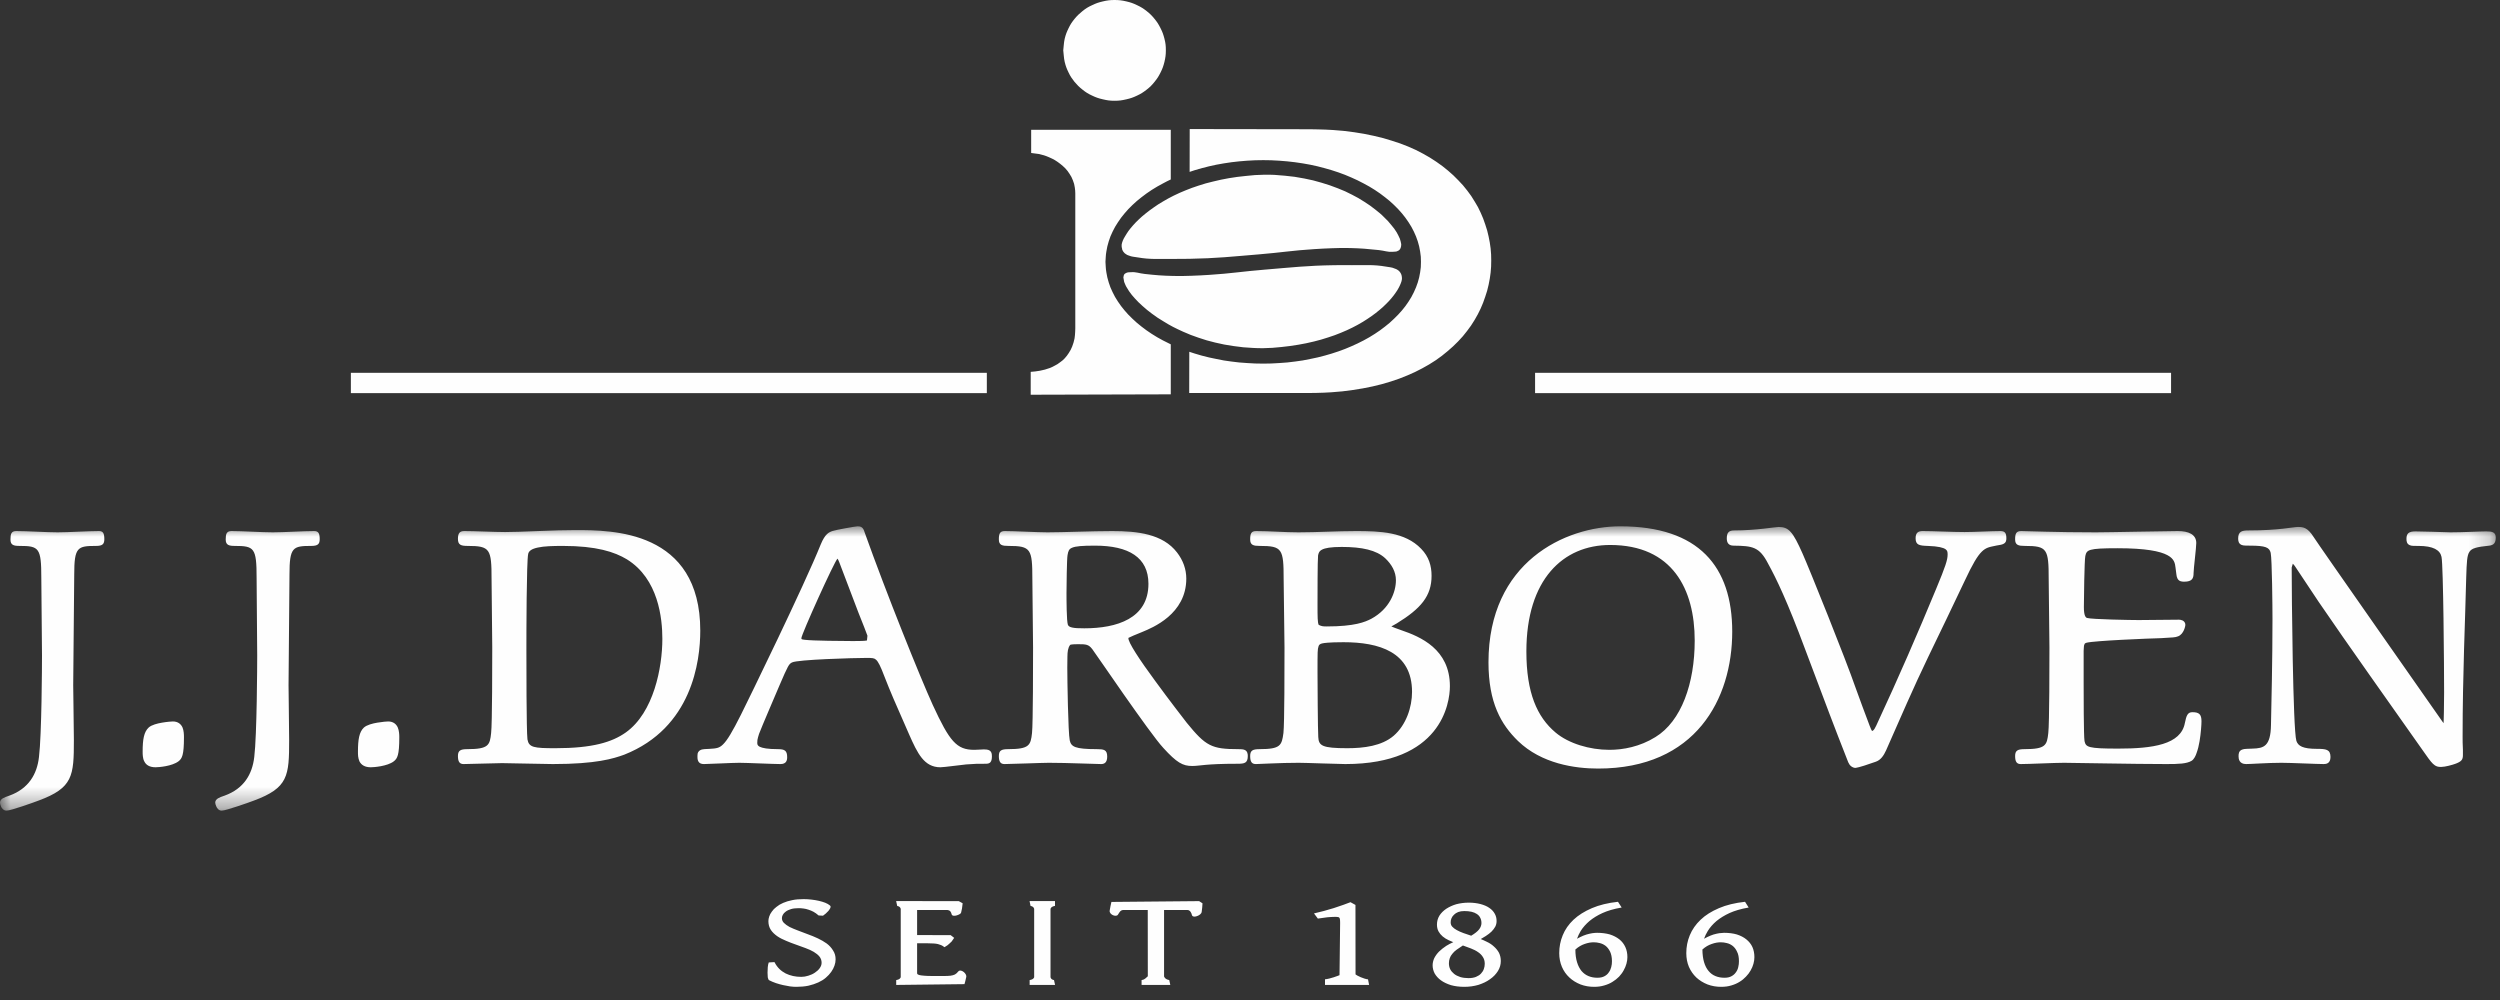
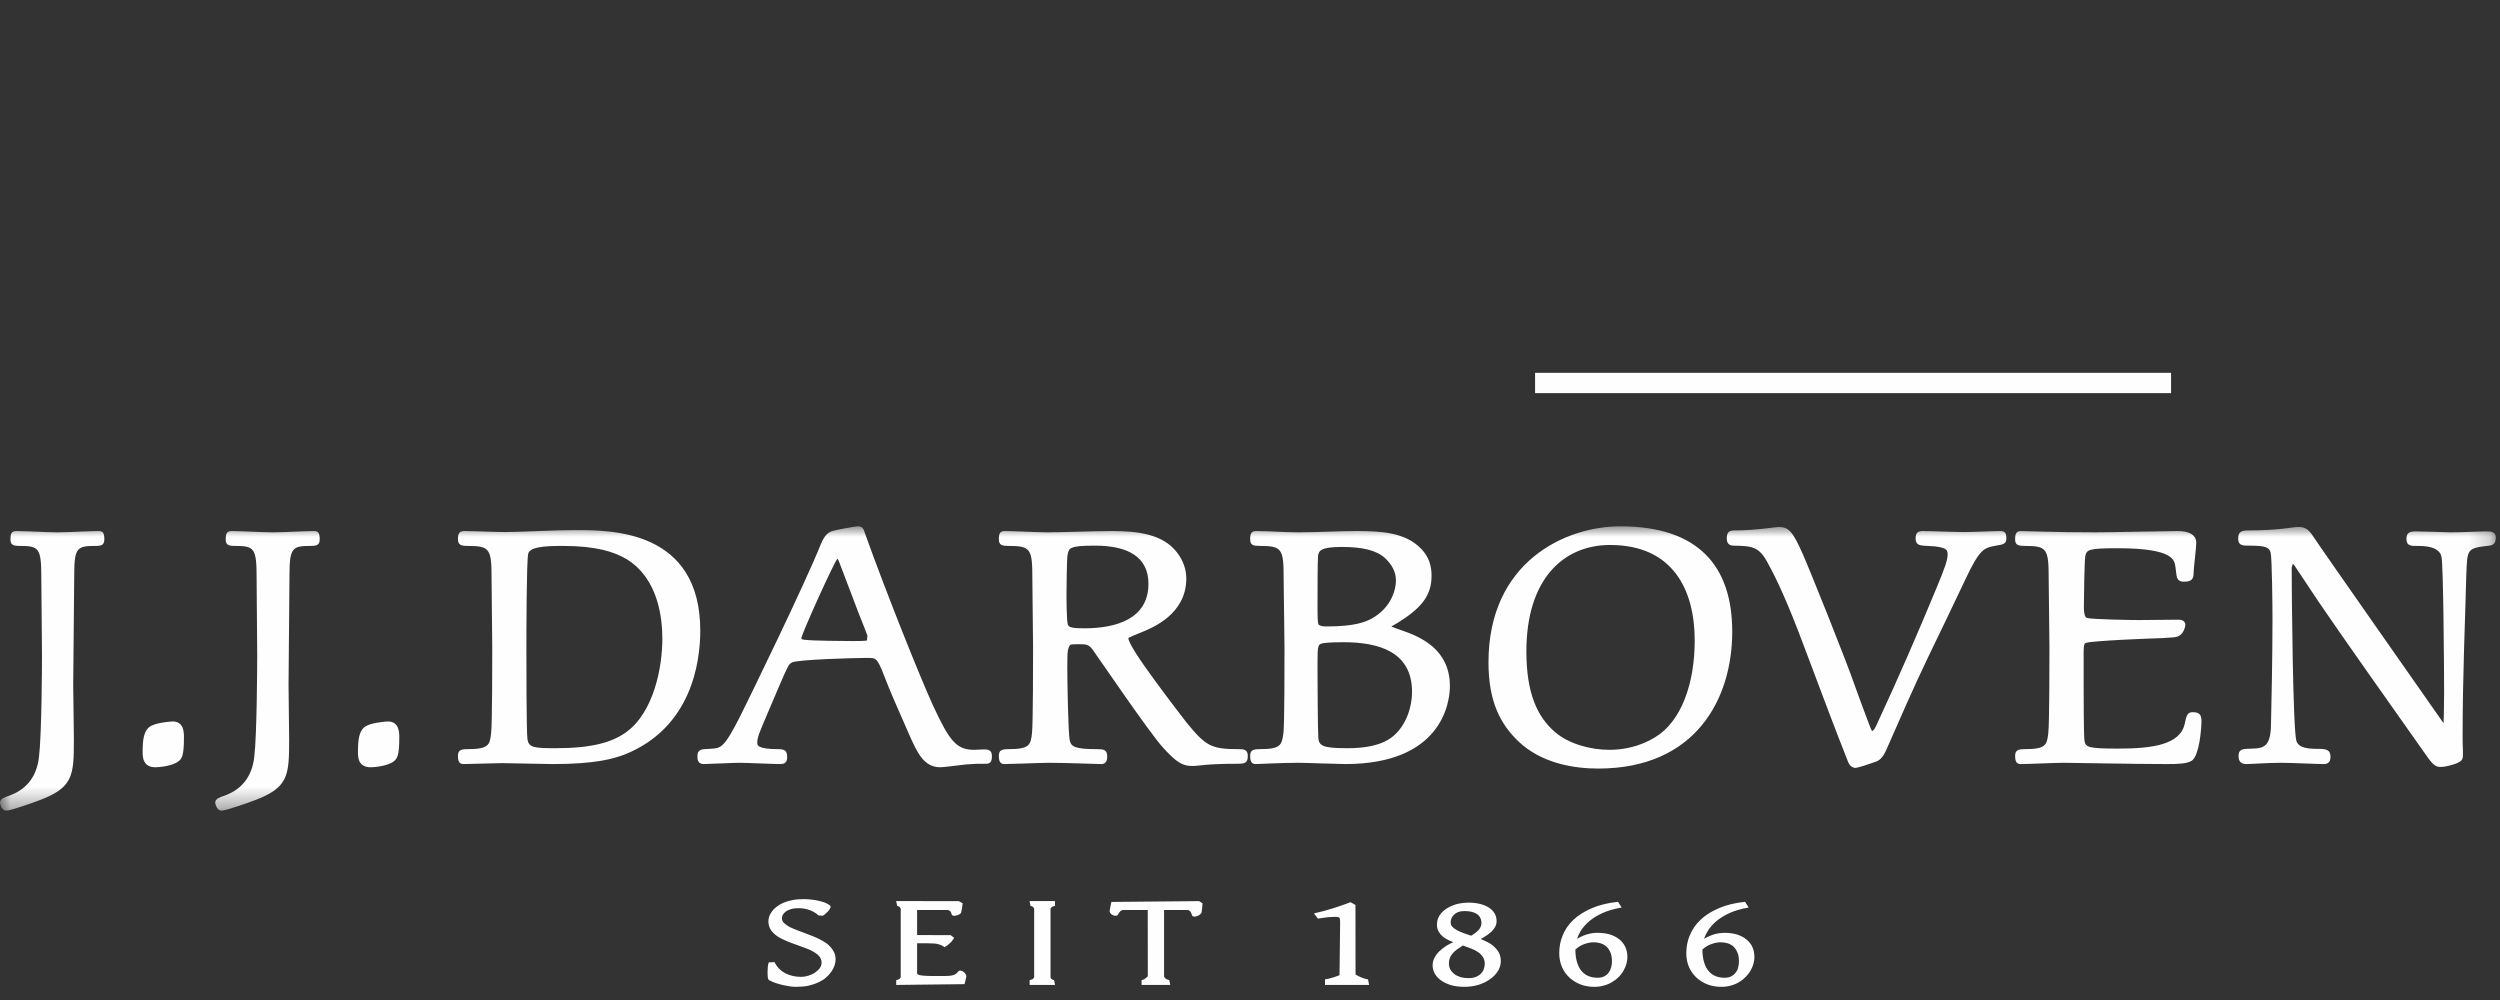
<svg xmlns="http://www.w3.org/2000/svg" xmlns:xlink="http://www.w3.org/1999/xlink" width="120px" height="48px" viewBox="0 0 120 48" version="1.1">
  <rect x="0" y="0" width="120" height="48" fill="#333333" stroke="none" />
  <title>Logo</title>
  <desc>Created with Sketch.</desc>
  <defs>
    <polygon id="path-1" points="7.47702562e-21 0 7.47702562e-21 13.647 119.797 13.647 119.797 5.1514959e-15 0 5.1514959e-15" />
  </defs>
  <g id="Widgets" stroke="none" stroke-width="1" fill="none" fill-rule="evenodd">
    <g id="Logo">
      <path d="M77.934,46.581 C77.878,46.687 77.8,46.786 77.715,46.88 C77.622,46.974 77.515,47.059 77.399,47.129 C77.284,47.203 77.149,47.26 77.001,47.302 C76.849,47.347 76.695,47.368 76.519,47.368 C76.287,47.368 76.07,47.331 75.866,47.254 C75.66,47.172 75.48,47.061 75.33,46.92 C75.176,46.777 75.058,46.609 74.973,46.412 C74.887,46.21 74.843,45.991 74.843,45.75 C74.843,45.452 74.897,45.167 75.01,44.895 C75.121,44.618 75.294,44.37 75.525,44.15 C75.763,43.926 76.057,43.744 76.409,43.592 C76.764,43.44 77.185,43.338 77.663,43.286 L77.84,43.561 C77.446,43.629 77.167,43.716 76.922,43.825 C76.677,43.936 76.47,44.065 76.297,44.207 C76.124,44.355 75.982,44.513 75.874,44.686 C75.8,44.811 75.741,44.935 75.697,45.06 C75.75,45.031 75.8,45.002 75.851,44.979 C75.952,44.929 76.053,44.887 76.153,44.857 C76.25,44.828 76.344,44.807 76.432,44.793 C76.519,44.782 76.595,44.775 76.663,44.775 C76.887,44.775 77.093,44.803 77.273,44.853 C77.452,44.911 77.601,44.988 77.731,45.09 C77.858,45.194 77.951,45.314 78.018,45.461 C78.083,45.605 78.115,45.765 78.115,45.941 C78.115,46.041 78.1,46.147 78.07,46.256 C78.039,46.367 77.995,46.474 77.934,46.581 Z M75.618,45.577 C75.618,45.812 75.645,46.012 75.697,46.182 C75.75,46.359 75.825,46.498 75.914,46.609 C76.011,46.72 76.118,46.799 76.247,46.852 C76.375,46.906 76.519,46.932 76.677,46.932 C76.817,46.932 76.927,46.906 77.01,46.861 C77.098,46.816 77.169,46.754 77.218,46.679 C77.276,46.603 77.314,46.52 77.338,46.425 C77.365,46.329 77.374,46.231 77.374,46.139 C77.374,45.952 77.34,45.799 77.286,45.682 C77.227,45.565 77.157,45.471 77.073,45.404 C76.986,45.338 76.892,45.292 76.79,45.268 C76.688,45.24 76.589,45.23 76.496,45.23 C76.366,45.23 76.221,45.253 76.057,45.312 C75.908,45.363 75.763,45.447 75.618,45.577 Z M71.516,47.005 C71.36,47.12 71.174,47.205 70.964,47.274 C70.75,47.336 70.526,47.368 70.289,47.368 C70.046,47.368 69.835,47.34 69.645,47.287 C69.459,47.227 69.296,47.152 69.167,47.057 C69.036,46.963 68.937,46.852 68.864,46.727 C68.8,46.603 68.766,46.473 68.766,46.335 C68.766,46.219 68.794,46.104 68.843,45.994 C68.901,45.881 68.974,45.778 69.071,45.678 C69.171,45.581 69.288,45.489 69.419,45.402 C69.522,45.338 69.636,45.278 69.757,45.224 L69.54,45.132 C69.427,45.079 69.331,45.019 69.248,44.949 C69.163,44.876 69.097,44.795 69.049,44.707 C68.996,44.609 68.974,44.5 68.974,44.379 C68.974,44.228 69.011,44.084 69.09,43.954 C69.171,43.825 69.281,43.716 69.419,43.622 C69.557,43.533 69.714,43.459 69.9,43.403 C70.087,43.355 70.285,43.327 70.502,43.327 C70.707,43.327 70.894,43.351 71.058,43.393 C71.224,43.437 71.367,43.496 71.478,43.573 C71.599,43.652 71.684,43.746 71.746,43.855 C71.809,43.963 71.836,44.082 71.836,44.209 C71.836,44.307 71.816,44.397 71.772,44.481 C71.728,44.562 71.667,44.641 71.591,44.718 C71.513,44.793 71.421,44.862 71.316,44.93 C71.244,44.979 71.163,45.027 71.077,45.074 C71.175,45.117 71.273,45.157 71.367,45.206 C71.498,45.267 71.612,45.342 71.706,45.431 C71.807,45.519 71.885,45.616 71.95,45.731 C72.006,45.845 72.039,45.979 72.039,46.129 C72.039,46.299 71.994,46.456 71.901,46.609 C71.807,46.757 71.682,46.893 71.516,47.005 Z M70.946,45.701 C70.848,45.631 70.73,45.575 70.606,45.526 C70.477,45.477 70.348,45.431 70.219,45.383 C70.114,45.449 70.01,45.519 69.925,45.581 C69.835,45.645 69.763,45.714 69.711,45.784 C69.653,45.848 69.613,45.922 69.588,45.997 C69.56,46.071 69.548,46.155 69.548,46.239 C69.548,46.345 69.568,46.434 69.61,46.523 C69.653,46.609 69.721,46.684 69.796,46.745 C69.875,46.809 69.976,46.859 70.092,46.897 C70.206,46.932 70.339,46.95 70.49,46.95 C70.633,46.95 70.747,46.929 70.845,46.891 C70.946,46.848 71.027,46.799 71.088,46.731 C71.147,46.669 71.195,46.596 71.223,46.515 C71.254,46.432 71.268,46.347 71.268,46.261 C71.268,46.132 71.237,46.025 71.178,45.936 C71.122,45.845 71.043,45.765 70.946,45.701 Z M69.92,44.641 C70.017,44.696 70.127,44.745 70.247,44.788 L70.617,44.914 C70.79,44.812 70.92,44.709 70.997,44.611 C71.074,44.511 71.11,44.405 71.11,44.307 C71.11,44.206 71.088,44.12 71.049,44.049 C71.015,43.976 70.959,43.917 70.888,43.871 C70.819,43.825 70.734,43.787 70.633,43.765 C70.53,43.742 70.415,43.731 70.289,43.731 C70.17,43.731 70.077,43.746 69.995,43.777 C69.912,43.809 69.847,43.853 69.796,43.903 C69.739,43.954 69.698,44.011 69.671,44.077 C69.642,44.143 69.632,44.206 69.632,44.271 C69.632,44.35 69.653,44.418 69.702,44.474 C69.759,44.538 69.831,44.593 69.92,44.641 Z M64.823,43.305 L65.062,43.437 L65.066,46.772 C65.119,46.825 65.473,46.994 65.665,47.009 L65.717,47.277 L63.6,47.277 L63.6,47.006 C63.846,46.987 64.236,46.834 64.297,46.808 L64.326,44.301 C64.326,44.222 64.323,44.157 64.315,44.115 C64.309,44.079 64.296,44.055 64.274,44.036 C64.271,44.031 64.258,44.025 64.208,44.017 C64.173,44.011 64.11,44.007 64.031,44.011 C63.946,44.011 63.842,44.019 63.715,44.029 C63.588,44.045 63.439,44.065 63.257,44.092 L63.071,43.844 C63.257,43.8 63.392,43.766 63.544,43.727 L64.022,43.588 L64.479,43.433 C64.617,43.385 64.734,43.34 64.823,43.305 Z M54.982,46.963 L55.095,46.861 L55.092,43.679 L53.935,43.679 C53.905,43.679 53.871,43.684 53.848,43.693 C53.828,43.701 53.802,43.714 53.769,43.746 C53.741,43.78 53.704,43.831 53.662,43.903 C53.635,43.949 53.581,43.957 53.538,43.957 C53.496,43.957 53.452,43.942 53.409,43.923 C53.335,43.885 53.248,43.809 53.265,43.707 C53.29,43.567 53.318,43.403 53.348,43.293 L57.558,43.254 L57.72,43.359 C57.713,43.486 57.701,43.649 57.68,43.777 C57.663,43.868 57.56,43.933 57.476,43.966 C57.432,43.983 57.385,43.997 57.342,43.998 C57.313,43.998 57.237,43.995 57.217,43.936 C57.203,43.872 57.178,43.819 57.155,43.78 C57.133,43.744 57.105,43.718 57.079,43.703 C57.054,43.686 57.023,43.679 56.972,43.679 L55.875,43.679 L55.875,46.865 C55.875,46.871 55.909,47.006 56.124,47.043 L56.174,47.277 L54.796,47.277 L54.796,47.043 C54.895,47.028 54.941,46.998 54.982,46.963 Z M49.64,46.9 L49.64,43.632 C49.64,43.618 49.619,43.509 49.467,43.486 L49.419,43.252 L50.64,43.252 L50.64,43.483 C50.443,43.515 50.425,43.618 50.425,43.632 L50.425,46.9 C50.425,46.911 50.443,47.021 50.592,47.043 L50.643,47.277 L49.423,47.277 L49.423,47.043 C49.622,47.013 49.64,46.91 49.64,46.9 Z M43.018,47.277 L43.018,47.043 C43.215,47.013 43.235,46.91 43.235,46.9 L43.235,43.632 C43.235,43.618 43.215,43.509 43.066,43.486 L43.015,43.252 L46.021,43.254 L46.207,43.357 L46.176,43.607 L46.134,43.8 C46.122,43.842 46.083,43.871 46.053,43.885 C46.016,43.906 45.974,43.923 45.931,43.936 C45.895,43.949 45.844,43.957 45.804,43.957 C45.773,43.957 45.703,43.954 45.681,43.895 C45.666,43.833 45.648,43.785 45.624,43.757 C45.605,43.727 45.579,43.707 45.552,43.701 C45.523,43.686 45.49,43.679 45.45,43.679 L44.021,43.679 L44.021,44.883 L45.632,44.887 L45.8,45.017 L45.681,45.19 L45.58,45.286 L45.478,45.374 L45.335,45.465 C45.258,45.406 45.216,45.386 45.176,45.367 C45.13,45.348 45.084,45.332 45.024,45.316 C44.967,45.302 44.899,45.292 44.818,45.287 C44.739,45.282 44.643,45.278 44.532,45.278 L44.021,45.278 L44.021,46.707 C44.021,46.726 44.025,46.742 44.037,46.757 C44.043,46.767 44.067,46.781 44.122,46.801 C44.176,46.816 44.253,46.825 44.359,46.834 C44.468,46.845 44.611,46.848 44.785,46.848 L45.315,46.848 C45.438,46.848 45.539,46.844 45.624,46.834 C45.703,46.825 45.773,46.804 45.836,46.775 C45.895,46.739 45.951,46.694 45.999,46.628 C46.036,46.581 46.103,46.581 46.141,46.594 C46.185,46.605 46.229,46.631 46.264,46.66 C46.332,46.718 46.403,46.809 46.378,46.906 C46.346,47.043 46.317,47.178 46.295,47.239 L43.018,47.277 Z M39.898,46.652 C39.828,46.75 39.744,46.842 39.64,46.93 C39.536,47.021 39.411,47.096 39.275,47.158 C39.136,47.221 38.978,47.274 38.799,47.315 C38.625,47.35 38.435,47.368 38.224,47.368 C38.133,47.368 38.031,47.362 37.92,47.347 C37.812,47.331 37.703,47.311 37.585,47.284 C37.471,47.258 37.361,47.227 37.247,47.19 C37.131,47.148 37.027,47.108 36.931,47.057 C36.899,47.044 36.884,47.013 36.878,46.997 L36.853,46.911 C36.846,46.845 36.842,46.772 36.842,46.688 C36.842,46.603 36.846,46.515 36.853,46.425 C36.86,46.335 36.878,46.259 36.9,46.197 L37.175,46.181 C37.25,46.329 37.326,46.425 37.414,46.513 C37.502,46.599 37.602,46.668 37.712,46.726 C37.821,46.78 37.937,46.819 38.063,46.848 C38.188,46.876 38.322,46.889 38.457,46.889 C38.571,46.889 38.685,46.871 38.799,46.834 C38.919,46.799 39.028,46.748 39.12,46.684 C39.215,46.62 39.291,46.553 39.35,46.466 C39.405,46.388 39.436,46.306 39.437,46.216 C39.437,46.098 39.401,46 39.337,45.918 C39.269,45.834 39.177,45.76 39.062,45.691 C38.947,45.624 38.814,45.561 38.665,45.508 L38.197,45.338 C38.038,45.282 37.88,45.224 37.728,45.157 C37.574,45.095 37.429,45.021 37.306,44.936 C37.181,44.848 37.076,44.748 37.002,44.637 C36.922,44.517 36.883,44.374 36.883,44.216 C36.883,44.147 36.896,44.07 36.922,43.995 C36.947,43.917 36.988,43.834 37.05,43.755 C37.105,43.674 37.177,43.6 37.267,43.533 C37.357,43.458 37.464,43.393 37.593,43.338 C37.718,43.283 37.865,43.239 38.027,43.207 C38.193,43.171 38.375,43.158 38.578,43.158 C38.7,43.158 38.826,43.166 38.953,43.181 C39.08,43.196 39.199,43.215 39.309,43.241 C39.421,43.265 39.52,43.299 39.613,43.333 C39.703,43.37 39.778,43.412 39.832,43.459 C39.891,43.496 39.865,43.556 39.85,43.595 C39.828,43.637 39.8,43.677 39.763,43.725 C39.722,43.765 39.683,43.806 39.634,43.853 C39.586,43.895 39.542,43.93 39.504,43.954 L39.293,43.942 C39.21,43.868 39.126,43.809 39.046,43.765 C38.969,43.725 38.889,43.689 38.804,43.664 C38.729,43.637 38.643,43.618 38.567,43.609 C38.485,43.597 38.408,43.592 38.336,43.592 C38.185,43.592 38.063,43.607 37.966,43.637 C37.865,43.669 37.781,43.707 37.716,43.757 C37.652,43.803 37.604,43.855 37.574,43.914 C37.544,43.97 37.532,44.021 37.532,44.07 C37.532,44.156 37.561,44.23 37.625,44.296 C37.695,44.366 37.784,44.432 37.897,44.493 C38.021,44.552 38.155,44.611 38.303,44.665 L38.778,44.845 C38.945,44.904 39.102,44.97 39.257,45.042 C39.414,45.117 39.556,45.197 39.683,45.289 C39.811,45.386 39.911,45.496 39.986,45.622 C40.07,45.746 40.109,45.889 40.109,46.05 C40.109,46.151 40.09,46.249 40.056,46.349 C40.02,46.453 39.968,46.553 39.898,46.652 Z M81.715,45.577 C81.719,45.812 81.744,46.012 81.794,46.182 C81.847,46.359 81.918,46.498 82.013,46.609 C82.105,46.72 82.213,46.799 82.342,46.852 C82.473,46.906 82.613,46.932 82.778,46.932 C82.916,46.932 83.025,46.906 83.106,46.861 C83.194,46.816 83.264,46.754 83.317,46.679 C83.375,46.603 83.416,46.517 83.435,46.425 C83.461,46.329 83.469,46.231 83.469,46.139 C83.469,45.952 83.441,45.799 83.378,45.682 C83.328,45.565 83.252,45.471 83.17,45.404 C83.082,45.338 82.993,45.292 82.887,45.268 C82.784,45.24 82.688,45.23 82.592,45.23 C82.464,45.23 82.317,45.253 82.158,45.312 C82.005,45.363 81.859,45.447 81.715,45.577 Z M84.031,46.581 C83.97,46.687 83.899,46.786 83.805,46.88 C83.717,46.974 83.614,47.059 83.497,47.129 C83.378,47.203 83.247,47.26 83.1,47.302 C82.951,47.347 82.793,47.368 82.613,47.368 C82.385,47.368 82.167,47.331 81.963,47.254 C81.757,47.172 81.577,47.061 81.424,46.92 C81.274,46.777 81.157,46.609 81.069,46.412 C80.984,46.21 80.942,45.991 80.942,45.75 C80.942,45.452 80.997,45.167 81.109,44.895 C81.223,44.618 81.395,44.37 81.627,44.15 C81.859,43.926 82.154,43.744 82.508,43.592 C82.861,43.44 83.28,43.338 83.762,43.286 L83.936,43.561 C83.545,43.629 83.264,43.716 83.019,43.825 C82.778,43.936 82.568,44.065 82.394,44.207 C82.221,44.355 82.081,44.513 81.974,44.686 C81.899,44.811 81.836,44.935 81.794,45.06 L81.948,44.979 C82.053,44.929 82.154,44.887 82.247,44.857 C82.347,44.828 82.44,44.807 82.528,44.793 C82.613,44.782 82.697,44.775 82.757,44.775 C82.986,44.775 83.194,44.803 83.367,44.853 C83.546,44.911 83.7,44.988 83.824,45.09 C83.952,45.194 84.051,45.314 84.117,45.461 C84.18,45.605 84.211,45.765 84.211,45.941 C84.211,46.041 84.198,46.147 84.167,46.256 C84.136,46.367 84.094,46.474 84.031,46.581 Z" id="Fill-1" fill="#FEFEFE" />
      <g id="Group-5" transform="translate(0, 25.263)">
        <mask id="mask-2" fill="white">
          <use xlink:href="#path-1" />
        </mask>
        <g id="Clip-4" />
        <path d="M119.339,0.244 C118.986,0.244 118.234,0.289 117.626,0.289 C117.019,0.275 116.373,0.244 115.941,0.244 C115.62,0.244 115.51,0.343 115.51,0.603 C115.51,0.713 115.524,0.847 115.672,0.907 C115.724,0.929 115.785,0.938 115.849,0.939 L116.088,0.941 C116.793,0.941 117.125,1.138 117.193,1.468 C117.281,1.897 117.317,6.772 117.317,7.98 C117.317,8.698 117.298,9.296 117.293,9.447 L117.248,9.391 C117.088,9.162 111.236,0.812 111.056,0.517 C110.765,0.048 110.539,0.031 110.303,0.031 C110.07,0.031 109.411,0.198 107.937,0.198 C107.616,0.198 107.432,0.241 107.432,0.586 C107.432,0.698 107.451,0.829 107.592,0.892 C107.642,0.915 107.706,0.921 107.767,0.924 L107.993,0.928 C108.75,0.928 108.929,1.012 108.993,1.273 C109.059,1.589 109.079,3.896 109.079,4.442 C109.079,6.462 109.028,8.466 109.007,9.537 C108.99,10.571 108.654,10.653 108.13,10.67 L107.826,10.682 C107.75,10.685 107.677,10.695 107.621,10.718 C107.456,10.783 107.451,10.926 107.451,11.04 C107.451,11.162 107.48,11.412 107.814,11.412 C108.045,11.412 108.854,11.351 109.509,11.351 C109.977,11.351 111.215,11.412 111.537,11.412 C111.653,11.412 111.863,11.39 111.863,11.071 C111.863,10.705 111.644,10.682 111.215,10.682 C110.535,10.682 110.308,10.543 110.226,10.298 C110.06,9.757 110.001,3.208 110.001,1.978 L110.055,1.795 C110.097,1.828 110.131,1.879 110.177,1.944 L111.285,3.61 C112.63,5.586 114.851,8.708 116.232,10.67 C116.506,11.062 116.658,11.281 116.782,11.399 C116.924,11.537 117.031,11.55 117.174,11.55 C117.364,11.55 117.723,11.452 117.888,11.388 C118.154,11.283 118.22,11.198 118.22,10.98 L118.22,10.729 C118.205,10.488 118.205,10.243 118.205,10.107 C118.205,7.091 118.329,4.569 118.379,2.426 C118.404,1.713 118.413,1.392 118.539,1.215 C118.646,1.055 118.873,0.99 119.485,0.928 C119.702,0.902 119.797,0.792 119.797,0.539 C119.797,0.271 119.606,0.244 119.339,0.244 L119.339,0.244 Z M105.234,8.922 C105.01,8.922 104.946,9.077 104.874,9.44 C104.685,10.478 103.33,10.67 101.674,10.67 C100.205,10.67 100.124,10.599 100.057,10.31 C100.015,10.083 100.015,7.963 100.015,7.534 L100.015,5.976 L100.026,5.794 C100.026,5.74 100.036,5.705 100.05,5.678 C100.057,5.635 100.08,5.612 100.151,5.589 C100.527,5.489 103.153,5.383 103.738,5.368 C104.028,5.349 104.19,5.343 104.298,5.333 C104.41,5.324 104.473,5.31 104.549,5.28 C104.827,5.174 104.898,4.777 104.898,4.734 C104.898,4.616 104.827,4.547 104.753,4.515 C104.692,4.489 104.628,4.482 104.589,4.482 L102.657,4.5 C102.299,4.5 100.402,4.468 100.176,4.399 C100.107,4.373 100.026,4.284 100.026,3.877 C100.026,3.558 100.05,1.635 100.095,1.426 C100.165,1.131 100.213,1.052 101.636,1.052 C102.997,1.052 103.684,1.196 104.035,1.384 C104.365,1.559 104.402,1.773 104.426,1.991 L104.465,2.296 C104.473,2.372 104.487,2.442 104.515,2.498 C104.589,2.648 104.727,2.658 104.84,2.658 C105.233,2.658 105.292,2.492 105.292,2.24 C105.292,2.038 105.421,1.031 105.421,0.802 C105.421,0.388 105.048,0.228 104.534,0.228 C103.984,0.228 101.225,0.289 100.596,0.289 C98.611,0.289 97.376,0.228 97.018,0.228 C96.775,0.228 96.726,0.353 96.726,0.631 C96.726,0.907 96.893,0.941 97.2,0.941 C98.266,0.941 98.337,1.084 98.337,2.529 C98.337,3.004 98.373,5.298 98.373,5.82 C98.373,6.431 98.373,9.495 98.318,9.922 C98.254,10.506 98.198,10.696 97.179,10.696 C96.843,10.696 96.726,10.766 96.726,11.025 C96.726,11.295 96.8,11.412 96.997,11.412 C97.409,11.412 98.594,11.351 99.077,11.351 C99.61,11.351 102.352,11.412 103.984,11.412 C104.558,11.412 104.961,11.401 105.201,11.253 C105.314,11.178 105.393,11.02 105.44,10.869 C105.498,10.713 105.546,10.517 105.579,10.317 C105.644,9.927 105.671,9.519 105.671,9.355 C105.671,9.025 105.557,8.922 105.234,8.922 L105.234,8.922 Z M96.019,0.228 C95.586,0.228 94.796,0.275 94.3,0.275 C93.709,0.275 92.81,0.228 92.293,0.228 C92.106,0.228 91.949,0.278 91.949,0.571 C91.949,0.894 92.117,0.929 92.537,0.941 C93.047,0.958 93.279,1.026 93.386,1.1 C93.472,1.161 93.486,1.229 93.486,1.353 C93.486,1.611 93.379,1.934 92.942,2.985 C92.05,5.142 91.118,7.285 90.13,9.412 C90.088,9.51 90.032,9.63 89.976,9.723 C89.946,9.77 89.918,9.803 89.858,9.826 C89.828,9.787 89.799,9.712 89.743,9.573 C89.511,8.959 89.284,8.35 89.065,7.741 C88.599,6.39 86.861,2.066 86.519,1.3 C86.062,0.275 85.868,0.031 85.377,0.031 C85.22,0.031 84.303,0.198 83.234,0.198 C82.96,0.198 82.886,0.33 82.886,0.586 C82.886,0.764 82.954,0.928 83.211,0.928 C84.127,0.941 84.452,0.981 84.87,1.794 C85.263,2.509 85.783,3.577 86.655,5.924 C87.804,8.973 87.93,9.327 88.716,11.328 C88.735,11.364 88.755,11.405 88.78,11.441 C88.837,11.514 88.929,11.596 89.07,11.596 L89.235,11.56 L89.488,11.486 L90.04,11.299 C90.276,11.217 90.417,11.006 90.532,10.754 C91.194,9.254 91.838,7.757 92.553,6.273 C93.14,5.047 93.734,3.838 94.309,2.611 C94.684,1.808 94.917,1.42 95.127,1.215 C95.228,1.115 95.325,1.058 95.427,1.02 C95.483,0.999 95.544,0.983 95.608,0.97 L95.825,0.924 L96.033,0.887 C96.088,0.875 96.136,0.862 96.18,0.835 C96.3,0.769 96.305,0.655 96.305,0.571 C96.305,0.321 96.232,0.228 96.019,0.228 L96.019,0.228 Z M79.456,10.119 C78.713,10.58 77.912,10.729 77.25,10.729 C76.309,10.729 75.3,10.429 74.67,9.901 C73.776,9.152 73.266,7.987 73.266,6.005 C73.266,2.549 75.03,0.896 77.285,0.896 C80.281,0.896 81.346,3.024 81.346,5.484 C81.346,7.536 80.707,9.359 79.456,10.119 L79.456,10.119 Z M77.771,0 C75.124,0 71.447,1.718 71.447,6.525 C71.447,8.472 72.054,9.515 72.865,10.305 C73.995,11.397 75.594,11.628 76.711,11.628 C81.395,11.628 83.147,8.284 83.147,5.055 C83.147,1.94 81.552,0 77.771,0 L77.771,0 Z M66.892,10.057 C66.32,10.543 65.47,10.651 64.67,10.651 C63.454,10.651 63.298,10.531 63.277,10.113 C63.255,9.822 63.241,7.425 63.241,7.029 C63.241,5.99 63.241,5.91 63.289,5.765 C63.305,5.694 63.356,5.646 63.459,5.622 C63.522,5.608 63.594,5.596 63.734,5.586 C63.883,5.574 64.11,5.563 64.489,5.563 C66.187,5.563 67.778,6.022 67.778,7.948 C67.778,8.673 67.5,9.534 66.892,10.057 L66.892,10.057 Z M63.267,1.401 C63.31,1.197 63.352,0.99 64.402,0.99 C65.377,0.99 66.07,1.142 66.493,1.536 C66.8,1.828 67.004,2.177 67.004,2.59 C67.004,3.147 66.705,3.959 65.825,4.437 C65.525,4.594 65.026,4.806 63.684,4.806 C63.533,4.806 63.447,4.806 63.298,4.731 C63.242,4.613 63.241,4.356 63.241,3.74 C63.241,3.376 63.241,1.617 63.267,1.401 L63.267,1.401 Z M67.252,4.983 C67.018,4.898 66.874,4.849 66.785,4.806 L67.045,4.66 C68.203,3.948 68.715,3.347 68.715,2.377 C68.715,1.891 68.585,1.459 68.217,1.08 C67.441,0.269 66.233,0.228 65.095,0.228 C64.166,0.228 63.255,0.289 62.322,0.289 C61.643,0.289 60.975,0.228 60.293,0.228 C60.058,0.228 60.008,0.353 60.008,0.631 C60.008,0.907 60.171,0.941 60.473,0.941 C61.548,0.941 61.615,1.084 61.615,2.529 C61.615,3.004 61.656,5.298 61.656,5.82 C61.656,6.673 61.656,9.494 61.605,9.921 C61.525,10.511 61.475,10.696 60.46,10.696 C60.12,10.696 60.008,10.766 60.008,11.025 C60.008,11.295 60.08,11.412 60.283,11.412 C60.495,11.412 61.406,11.351 62.336,11.351 C62.698,11.351 64.239,11.412 64.575,11.412 C69.165,11.412 69.595,8.512 69.595,7.673 C69.595,5.896 68.179,5.299 67.252,4.983 L67.252,4.983 Z M52.048,4.896 C51.78,4.896 51.585,4.889 51.456,4.857 C51.326,4.826 51.281,4.784 51.257,4.722 C51.229,4.636 51.208,4.346 51.201,4.008 C51.192,3.682 51.192,3.347 51.192,3.202 C51.192,2.92 51.208,1.556 51.241,1.388 C51.275,1.171 51.321,1.085 51.456,1.03 C51.628,0.954 51.942,0.928 52.563,0.928 C54.176,0.928 55.125,1.491 55.125,2.76 C55.125,4.425 53.608,4.896 52.048,4.896 L52.048,4.896 Z M59.752,10.736 C59.701,10.713 59.651,10.705 59.599,10.701 L59.427,10.696 C58.16,10.696 57.877,10.553 56.965,9.431 C56.851,9.284 56.13,8.356 55.444,7.415 C54.725,6.442 54.12,5.529 54.165,5.355 C54.271,5.298 54.468,5.218 54.837,5.067 C54.963,5.015 55.15,4.937 55.366,4.824 C55.587,4.707 55.832,4.556 56.067,4.356 C56.533,3.955 56.942,3.365 56.942,2.513 C56.942,2.056 56.786,1.631 56.5,1.259 C55.813,0.361 54.589,0.228 53.389,0.228 C52.385,0.228 51.081,0.289 50.277,0.289 C49.774,0.289 48.738,0.228 48.233,0.228 C47.99,0.228 47.945,0.353 47.945,0.631 C47.945,0.907 48.108,0.941 48.412,0.941 C49.483,0.941 49.553,1.084 49.553,2.529 C49.553,2.99 49.587,5.298 49.587,5.82 C49.587,6.461 49.587,9.465 49.537,9.922 C49.473,10.507 49.412,10.696 48.396,10.696 C48.057,10.696 47.945,10.766 47.945,11.025 C47.945,11.295 48.022,11.412 48.216,11.412 C48.539,11.412 50.006,11.351 50.345,11.351 C51.262,11.351 52.551,11.412 52.853,11.412 C52.983,11.412 53.146,11.364 53.146,11.055 C53.146,10.72 52.982,10.696 52.641,10.696 C51.591,10.696 51.416,10.578 51.348,10.276 C51.269,9.914 51.23,7.316 51.23,6.785 C51.23,6.68 51.23,6.462 51.236,6.249 C51.241,6.028 51.255,5.838 51.37,5.688 C51.449,5.665 51.567,5.658 51.744,5.658 C52.148,5.658 52.255,5.672 52.431,5.898 C52.511,5.998 53.195,7.006 53.943,8.073 C54.694,9.142 55.508,10.283 55.838,10.636 C56.484,11.345 56.772,11.504 57.223,11.504 C57.598,11.504 57.83,11.397 59.406,11.397 C59.725,11.397 59.894,11.372 59.894,11.025 C59.894,10.921 59.875,10.796 59.752,10.736 L59.752,10.736 Z M41.614,5.48 C41.499,5.503 41.296,5.508 40.948,5.508 C40.523,5.508 38.99,5.495 38.634,5.448 C38.546,5.442 38.496,5.425 38.479,5.415 L38.464,5.377 C38.464,5.191 40.051,1.683 40.2,1.551 C40.224,1.586 40.255,1.644 40.289,1.735 L41.203,4.139 L41.48,4.837 L41.637,5.251 L41.614,5.48 Z M47.366,10.717 L47.23,10.708 L47.053,10.717 L46.766,10.729 C45.915,10.729 45.582,10.328 44.771,8.571 C44.164,7.238 42.555,3.239 41.501,0.288 C41.429,0.025 41.303,0 41.161,0 C41.075,0 40.127,0.169 39.975,0.221 C39.796,0.278 39.607,0.353 39.393,0.875 C38.607,2.833 35.942,8.29 35.568,9.038 C35.146,9.879 34.905,10.274 34.707,10.467 C34.525,10.65 34.381,10.662 34.064,10.682 L33.807,10.695 C33.739,10.704 33.669,10.713 33.62,10.741 C33.552,10.777 33.513,10.829 33.49,10.893 C33.478,10.946 33.478,11.011 33.478,11.071 C33.478,11.262 33.54,11.412 33.788,11.412 C33.999,11.412 35.146,11.351 35.485,11.351 C35.841,11.351 37.133,11.412 37.46,11.412 C37.735,11.412 37.784,11.246 37.784,11.085 C37.784,10.764 37.665,10.696 37.333,10.696 C36.852,10.696 36.6,10.645 36.469,10.583 C36.367,10.531 36.349,10.473 36.349,10.396 C36.349,10.375 36.349,10.328 36.356,10.257 C36.373,10.184 36.391,10.085 36.434,9.964 C36.572,9.598 37.184,8.182 37.411,7.645 C37.835,6.658 37.869,6.61 38.02,6.533 C38.288,6.395 40.992,6.317 41.591,6.317 C41.868,6.317 41.961,6.32 42.051,6.404 C42.158,6.501 42.265,6.713 42.454,7.212 C42.76,7.994 42.908,8.332 43.638,9.99 C44.039,10.896 44.356,11.566 45.138,11.566 C45.32,11.566 46.183,11.444 46.38,11.429 C46.792,11.397 46.912,11.397 47.325,11.397 C47.508,11.397 47.612,11.329 47.612,11.04 C47.612,10.898 47.586,10.747 47.366,10.717 L47.366,10.717 Z M30.037,9.896 C29.374,10.364 28.439,10.651 26.66,10.651 C25.625,10.651 25.386,10.617 25.317,10.224 C25.267,9.783 25.267,6.583 25.267,5.944 C25.267,5.161 25.271,1.668 25.354,1.32 C25.386,1.182 25.52,1.08 25.822,1.018 C26.118,0.953 26.524,0.941 27.021,0.941 C28.631,0.941 29.5,1.229 30.088,1.583 C31.61,2.522 31.793,4.431 31.793,5.405 C31.793,6.763 31.383,8.94 30.037,9.896 L30.037,9.896 Z M31.263,0.782 C30.623,0.48 29.926,0.33 29.289,0.257 C28.65,0.182 28.068,0.182 27.625,0.182 C27.216,0.182 26.494,0.198 25.831,0.228 C25.151,0.258 24.527,0.275 24.243,0.275 C23.744,0.275 22.79,0.228 22.29,0.228 C22.077,0.228 21.981,0.316 21.981,0.603 C21.981,0.896 22.129,0.941 22.452,0.941 C23.523,0.941 23.595,1.084 23.595,2.529 C23.595,3.004 23.628,5.298 23.628,5.82 C23.628,6.431 23.628,9.495 23.574,9.922 C23.514,10.506 23.453,10.696 22.433,10.696 C22.096,10.696 21.981,10.766 21.981,11.025 C21.981,11.295 22.058,11.412 22.253,11.412 C22.52,11.412 23.793,11.367 24.1,11.367 C24.439,11.367 26.141,11.412 26.536,11.412 C28.623,11.412 29.444,11.15 29.968,10.96 C33.213,9.671 33.613,6.487 33.613,5.009 C33.613,2.611 32.558,1.392 31.263,0.782 L31.263,0.782 Z M18.633,9.367 C18.577,9.367 18.356,9.382 18.114,9.424 C17.89,9.461 17.607,9.532 17.466,9.661 C17.242,9.873 17.182,10.234 17.182,10.809 C17.182,10.883 17.182,10.96 17.19,11.038 C17.199,11.119 17.221,11.203 17.254,11.283 C17.346,11.459 17.515,11.566 17.801,11.566 C17.94,11.566 18.591,11.52 18.903,11.28 C19.074,11.143 19.166,10.991 19.166,10.122 C19.166,9.991 19.158,9.811 19.094,9.658 C19.022,9.494 18.875,9.367 18.633,9.367 L18.633,9.367 Z M15.081,0.228 C14.546,0.228 13.639,0.289 13.096,0.289 C12.558,0.289 11.651,0.228 11.112,0.228 C10.875,0.228 10.834,0.366 10.834,0.631 C10.834,0.901 10.987,0.941 11.276,0.941 C12.205,0.941 12.317,1.036 12.317,2.469 C12.317,3.004 12.346,5.621 12.346,6.201 C12.346,6.644 12.333,10.018 12.205,11.071 C12.11,11.904 11.702,12.592 10.791,12.924 C10.647,12.971 10.541,13.012 10.47,13.055 C10.399,13.096 10.331,13.161 10.331,13.261 C10.331,13.299 10.35,13.383 10.385,13.452 C10.412,13.517 10.491,13.647 10.64,13.647 C10.755,13.647 11.085,13.544 11.391,13.443 C11.713,13.338 12.047,13.219 12.184,13.166 C13.839,12.554 13.879,11.978 13.879,10.261 C13.879,9.708 13.85,7.994 13.85,7.626 C13.85,7.137 13.895,2.697 13.895,2.314 C13.895,0.998 14.059,0.941 14.936,0.941 C15.25,0.941 15.346,0.859 15.346,0.616 C15.346,0.335 15.279,0.228 15.081,0.228 L15.081,0.228 Z M8.297,9.367 C8.251,9.367 8.02,9.382 7.781,9.424 C7.558,9.461 7.271,9.532 7.134,9.661 C6.908,9.873 6.847,10.234 6.847,10.809 C6.847,10.883 6.847,10.96 6.857,11.038 C6.868,11.119 6.882,11.203 6.926,11.283 C7.011,11.459 7.182,11.566 7.469,11.566 C7.611,11.566 8.256,11.52 8.573,11.276 C8.738,11.143 8.83,10.991 8.83,10.122 C8.83,9.991 8.823,9.811 8.762,9.658 C8.688,9.494 8.544,9.367 8.297,9.367 L8.297,9.367 Z M4.754,0.228 C4.217,0.228 3.3,0.289 2.765,0.289 C2.229,0.289 1.316,0.228 0.778,0.228 C0.543,0.228 0.502,0.366 0.502,0.631 C0.502,0.901 0.651,0.941 0.947,0.941 C1.873,0.941 1.983,1.036 1.983,2.469 C1.983,3.004 2.016,5.621 2.016,6.201 C2.016,6.644 2.002,10.018 1.871,11.071 C1.779,11.904 1.367,12.592 0.46,12.924 C0.317,12.971 0.211,13.012 0.137,13.055 C0.069,13.096 0,13.161 0,13.261 C0,13.299 0.017,13.383 0.05,13.452 C0.08,13.517 0.155,13.647 0.311,13.647 C0.425,13.647 0.756,13.544 1.061,13.443 C1.379,13.338 1.712,13.219 1.848,13.166 C3.507,12.554 3.546,11.978 3.546,10.261 C3.546,9.708 3.514,7.994 3.514,7.626 C3.514,7.137 3.563,2.697 3.563,2.314 C3.563,0.998 3.72,0.941 4.607,0.941 C4.915,0.941 5.008,0.859 5.008,0.616 C5.008,0.335 4.943,0.228 4.754,0.228 L4.754,0.228 Z" id="Fill-3" fill="#FEFEFE" mask="url(#mask-2)" />
      </g>
-       <polygon id="Fill-6" fill="#FEFEFE" points="16.842 18.87 47.368 18.87 47.368 17.895 16.842 17.895" />
      <polygon id="Fill-8" fill="#FEFEFE" points="73.684 18.87 104.211 18.87 104.211 17.895 73.684 17.895" />
-       <path d="M55.381,9.956 C55.22,10.068 55.133,10.132 54.987,10.25 C54.851,10.358 54.777,10.423 54.653,10.541 C54.541,10.646 54.481,10.712 54.378,10.826 C54.289,10.927 54.243,10.986 54.16,11.095 C54.098,11.192 54.057,11.245 54.002,11.345 C53.954,11.427 53.924,11.47 53.891,11.559 L53.86,11.65 C53.853,11.675 53.848,11.7 53.841,11.731 C53.835,11.781 53.841,11.812 53.841,11.856 L53.86,11.938 C53.86,11.958 53.861,11.976 53.877,12.003 C53.899,12.054 53.91,12.075 53.948,12.115 C53.978,12.154 53.996,12.168 54.047,12.2 L54.108,12.238 L54.188,12.268 C54.261,12.297 54.315,12.311 54.378,12.321 C54.447,12.331 54.522,12.339 54.607,12.355 C54.916,12.409 55.16,12.425 55.409,12.429 C55.663,12.431 55.918,12.423 56.235,12.429 C56.564,12.431 56.753,12.429 57.086,12.423 C58.397,12.401 59.134,12.316 60.447,12.208 C61.472,12.124 62.053,12.022 63.083,11.958 C63.411,11.939 63.6,11.925 63.931,11.915 C64.273,11.903 64.465,11.899 64.802,11.906 C65.342,11.92 65.648,11.947 66.185,12.004 C66.32,12.018 66.424,12.044 66.529,12.063 C66.623,12.082 66.714,12.094 66.829,12.088 L66.97,12.078 C67.006,12.077 67.034,12.075 67.068,12.056 C67.108,12.041 67.12,12.033 67.147,12.017 C67.168,11.999 67.175,11.99 67.198,11.965 C67.226,11.92 67.238,11.894 67.253,11.816 C67.259,11.78 67.259,11.749 67.259,11.721 C67.253,11.683 67.245,11.646 67.234,11.6 C67.221,11.546 67.207,11.5 67.194,11.46 C67.17,11.411 67.154,11.368 67.125,11.313 C67.096,11.25 67.076,11.215 67.04,11.152 C66.953,11.01 66.894,10.933 66.786,10.806 C66.667,10.653 66.59,10.573 66.447,10.437 C66.293,10.278 66.192,10.199 66.016,10.06 C65.826,9.909 65.711,9.827 65.5,9.693 C65.276,9.545 65.14,9.472 64.901,9.348 C64.645,9.212 64.488,9.146 64.217,9.039 C63.922,8.923 63.748,8.864 63.443,8.773 C63.118,8.674 62.932,8.632 62.603,8.567 C62.242,8.496 62.037,8.468 61.671,8.434 C61.28,8.395 61.064,8.382 60.674,8.387 C60.331,8.392 60.137,8.408 59.797,8.446 C59.479,8.478 59.294,8.501 58.98,8.554 C58.685,8.61 58.516,8.639 58.225,8.714 C57.95,8.777 57.798,8.823 57.527,8.911 C57.283,8.991 57.147,9.039 56.902,9.139 C56.681,9.23 56.554,9.284 56.333,9.393 C56.13,9.494 56.022,9.554 55.827,9.669 C55.648,9.775 55.544,9.838 55.381,9.956 M58.33,16.443 C58.666,16.524 58.862,16.56 59.204,16.61 C59.565,16.662 59.779,16.685 60.142,16.701 C60.334,16.711 60.443,16.715 60.638,16.713 C60.981,16.708 61.172,16.692 61.516,16.656 C61.833,16.621 62.01,16.6 62.326,16.546 C62.619,16.496 62.782,16.461 63.069,16.392 C63.339,16.325 63.486,16.283 63.748,16.197 C63.995,16.116 64.13,16.072 64.364,15.973 C64.585,15.882 64.709,15.827 64.922,15.721 C65.118,15.622 65.224,15.563 65.414,15.45 C65.58,15.346 65.676,15.286 65.842,15.168 C65.992,15.062 66.074,14.998 66.215,14.88 C66.343,14.775 66.412,14.711 66.531,14.592 C66.635,14.488 66.695,14.428 66.79,14.314 C66.872,14.214 66.921,14.155 66.992,14.049 C67.054,13.958 67.091,13.905 67.142,13.807 C67.183,13.727 67.207,13.679 67.24,13.594 L67.272,13.501 C67.277,13.477 67.284,13.454 67.289,13.422 C67.295,13.369 67.295,13.343 67.289,13.294 C67.284,13.234 67.272,13.203 67.253,13.151 C67.226,13.1 67.215,13.077 67.18,13.037 C67.148,12.999 67.127,12.984 67.079,12.952 L67.02,12.918 L66.934,12.886 C66.866,12.855 66.809,12.842 66.746,12.831 C66.678,12.82 66.609,12.814 66.518,12.796 C66.21,12.743 65.966,12.728 65.721,12.725 C65.468,12.723 65.213,12.731 64.891,12.728 C64.561,12.723 64.376,12.725 64.043,12.729 C62.73,12.749 61.996,12.837 60.682,12.945 C59.657,13.028 59.078,13.129 58.047,13.194 C57.714,13.213 57.526,13.227 57.194,13.237 C56.859,13.249 56.666,13.252 56.322,13.246 C55.784,13.234 55.482,13.209 54.943,13.149 C54.809,13.134 54.702,13.109 54.601,13.088 C54.504,13.07 54.414,13.056 54.302,13.065 L54.165,13.071 C54.13,13.076 54.103,13.081 54.071,13.095 C54.035,13.111 54.021,13.118 54.004,13.131 C53.978,13.151 53.974,13.156 53.96,13.178 C53.948,13.192 53.946,13.201 53.941,13.224 L53.922,13.314 L53.94,13.422 C53.946,13.456 53.948,13.491 53.96,13.534 C53.978,13.584 53.989,13.614 54.016,13.669 C54.04,13.729 54.068,13.775 54.098,13.821 L54.194,13.977 C54.289,14.12 54.358,14.192 54.47,14.321 C54.607,14.471 54.69,14.553 54.838,14.685 C55.008,14.84 55.113,14.921 55.293,15.057 C55.495,15.208 55.613,15.287 55.834,15.418 C56.192,15.642 56.406,15.747 56.79,15.922 C57.072,16.047 57.233,16.111 57.526,16.209 C57.833,16.316 58.011,16.365 58.33,16.443 M55.282,16.025 C55.087,15.895 54.978,15.823 54.794,15.677 C54.618,15.54 54.521,15.457 54.358,15.3 C54.201,15.152 54.117,15.063 53.978,14.899 C53.848,14.739 53.77,14.647 53.66,14.474 C53.549,14.304 53.491,14.207 53.405,14.025 C53.317,13.846 53.276,13.743 53.218,13.555 C53.162,13.37 53.134,13.262 53.105,13.071 C53.071,12.879 53.078,12.768 53.062,12.571 C53.078,12.378 53.071,12.266 53.105,12.075 C53.134,11.881 53.162,11.775 53.218,11.589 C53.276,11.401 53.317,11.296 53.405,11.118 C53.491,10.94 53.549,10.838 53.66,10.671 C53.77,10.498 53.848,10.403 53.978,10.244 C54.117,10.08 54.201,9.99 54.358,9.84 C54.521,9.685 54.618,9.603 54.794,9.466 C54.978,9.322 55.087,9.246 55.282,9.117 C55.487,8.985 55.607,8.92 55.819,8.806 C55.966,8.727 56.073,8.671 56.197,8.615 L56.197,6.229 L49.496,6.229 L49.496,7.343 C49.597,7.353 49.746,7.372 49.858,7.391 C50.052,7.433 50.166,7.466 50.35,7.546 C50.577,7.643 50.703,7.719 50.893,7.866 C50.985,7.942 51.047,7.99 51.136,8.082 C51.222,8.177 51.271,8.237 51.339,8.347 C51.409,8.455 51.452,8.526 51.497,8.651 C51.551,8.784 51.572,8.867 51.592,9.007 C51.622,9.172 51.614,9.435 51.614,9.435 L51.614,15.763 C51.614,15.763 51.609,16.059 51.579,16.242 C51.545,16.396 51.523,16.484 51.466,16.63 C51.416,16.757 51.377,16.825 51.303,16.942 C51.235,17.044 51.192,17.108 51.103,17.203 C51.023,17.287 50.967,17.333 50.872,17.398 C50.786,17.465 50.73,17.502 50.628,17.551 C50.457,17.649 50.343,17.687 50.153,17.741 C49.973,17.792 49.863,17.805 49.682,17.83 L49.474,17.849 L49.474,18.947 L56.197,18.928 L56.197,16.528 C56.073,16.47 55.966,16.417 55.819,16.339 C55.607,16.227 55.487,16.156 55.282,16.025 M71.55,11.926 C71.523,11.7 71.5,11.575 71.453,11.351 C71.403,11.127 71.372,10.999 71.294,10.78 C71.223,10.558 71.173,10.433 71.076,10.218 C70.979,9.998 70.913,9.879 70.786,9.676 C70.663,9.466 70.584,9.349 70.433,9.155 C70.277,8.952 70.182,8.841 70.001,8.657 C69.819,8.465 69.707,8.363 69.506,8.191 C69.293,8.014 69.171,7.918 68.941,7.763 C68.7,7.601 68.562,7.516 68.308,7.378 C68.036,7.23 67.876,7.154 67.588,7.033 C67.289,6.908 67.109,6.849 66.802,6.752 C66.474,6.646 66.282,6.597 65.937,6.519 C65.575,6.438 65.365,6.401 65.002,6.347 C64.603,6.288 64.376,6.269 63.982,6.24 C63.55,6.211 62.881,6.204 62.881,6.204 L57.106,6.195 L57.102,8.251 C57.276,8.19 57.405,8.15 57.575,8.103 L57.575,8.106 L57.686,8.072 C57.961,7.998 58.111,7.963 58.386,7.906 C58.666,7.853 58.829,7.826 59.11,7.787 C59.401,7.752 59.565,7.734 59.859,7.714 C60.164,7.694 60.334,7.687 60.638,7.687 C60.937,7.687 61.105,7.694 61.41,7.714 C61.703,7.734 61.871,7.752 62.159,7.787 C62.446,7.826 62.609,7.853 62.889,7.906 C63.164,7.963 63.316,7.998 63.583,8.072 C63.842,8.144 63.99,8.187 64.25,8.277 C64.496,8.363 64.634,8.419 64.87,8.522 C65.1,8.624 65.23,8.684 65.456,8.806 C65.669,8.92 65.788,8.985 65.992,9.117 C66.186,9.246 66.298,9.322 66.479,9.466 C66.659,9.603 66.749,9.685 66.914,9.84 C67.07,9.99 67.154,10.08 67.295,10.244 C67.425,10.403 67.5,10.499 67.612,10.671 C67.72,10.838 67.782,10.94 67.866,11.118 C67.948,11.296 67.995,11.401 68.054,11.589 C68.108,11.775 68.138,11.881 68.167,12.075 C68.2,12.266 68.206,12.376 68.206,12.571 C68.206,12.768 68.2,12.879 68.167,13.071 C68.138,13.262 68.108,13.37 68.054,13.555 C67.995,13.743 67.948,13.846 67.866,14.025 C67.782,14.207 67.72,14.304 67.612,14.474 C67.5,14.647 67.425,14.742 67.295,14.899 C67.154,15.063 67.068,15.152 66.914,15.3 C66.749,15.457 66.659,15.54 66.479,15.677 C66.298,15.823 66.186,15.895 65.992,16.025 C65.788,16.156 65.669,16.227 65.456,16.339 C65.23,16.458 65.1,16.518 64.87,16.62 C64.629,16.723 64.496,16.78 64.25,16.864 C63.99,16.953 63.842,16.999 63.583,17.07 C63.316,17.144 63.164,17.177 62.889,17.231 C62.609,17.293 62.446,17.318 62.159,17.354 C61.871,17.395 61.703,17.408 61.41,17.426 C61.105,17.446 60.937,17.454 60.638,17.454 C60.334,17.454 60.164,17.446 59.859,17.426 C59.565,17.408 59.401,17.395 59.11,17.354 C58.823,17.318 58.666,17.293 58.386,17.231 C58.111,17.177 57.961,17.144 57.686,17.07 L57.559,17.033 L57.559,17.033 C57.394,16.986 57.264,16.946 57.086,16.885 L57.082,18.865 L62.801,18.865 C62.801,18.865 63.479,18.862 63.911,18.829 C64.312,18.802 64.539,18.778 64.941,18.719 C65.308,18.663 65.519,18.629 65.881,18.549 C66.228,18.47 66.418,18.419 66.758,18.313 C67.076,18.21 67.248,18.149 67.556,18.019 C67.838,17.9 67.995,17.826 68.267,17.68 C68.526,17.538 68.672,17.456 68.914,17.293 C69.147,17.133 69.272,17.037 69.485,16.856 C69.691,16.68 69.804,16.58 69.99,16.387 C70.17,16.2 70.265,16.091 70.419,15.887 C70.573,15.69 70.651,15.572 70.778,15.363 C70.901,15.154 70.968,15.034 71.071,14.811 C71.166,14.595 71.217,14.471 71.29,14.246 C71.368,14.024 71.403,13.898 71.453,13.669 C71.5,13.444 71.523,13.315 71.55,13.088 C71.573,12.861 71.58,12.731 71.579,12.505 C71.579,12.279 71.573,12.149 71.55,11.926 M51.29,3.479 C51.381,3.668 51.447,3.765 51.579,3.932 C51.714,4.092 51.798,4.174 51.959,4.302 C52.122,4.432 52.224,4.497 52.418,4.587 C52.611,4.679 52.726,4.719 52.936,4.767 C53.15,4.818 53.281,4.837 53.497,4.837 C53.72,4.837 53.848,4.818 54.068,4.767 C54.277,4.719 54.39,4.679 54.583,4.587 C54.773,4.497 54.874,4.432 55.041,4.302 C55.205,4.174 55.287,4.091 55.418,3.929 C55.551,3.764 55.613,3.668 55.707,3.479 C55.803,3.287 55.841,3.177 55.894,2.969 C55.942,2.758 55.961,2.634 55.961,2.418 C55.961,2.199 55.948,2.073 55.894,1.861 C55.841,1.656 55.803,1.547 55.707,1.356 C55.613,1.168 55.551,1.07 55.418,0.906 C55.287,0.745 55.205,0.665 55.041,0.533 C54.874,0.403 54.773,0.34 54.583,0.25 C54.39,0.157 54.277,0.117 54.068,0.068 C53.848,0.018 53.72,0 53.497,0 C53.281,0 53.15,0.018 52.936,0.068 C52.726,0.117 52.612,0.157 52.418,0.25 C52.224,0.339 52.122,0.403 51.959,0.533 C51.798,0.665 51.714,0.743 51.579,0.905 C51.447,1.07 51.381,1.168 51.29,1.356 C51.198,1.546 51.155,1.656 51.105,1.861 C51.057,2.076 51.065,2.203 51.036,2.418 C51.065,2.627 51.057,2.758 51.105,2.969 C51.155,3.177 51.198,3.289 51.29,3.479" id="Fill-9" fill="#FEFEFE" />
    </g>
  </g>
</svg>